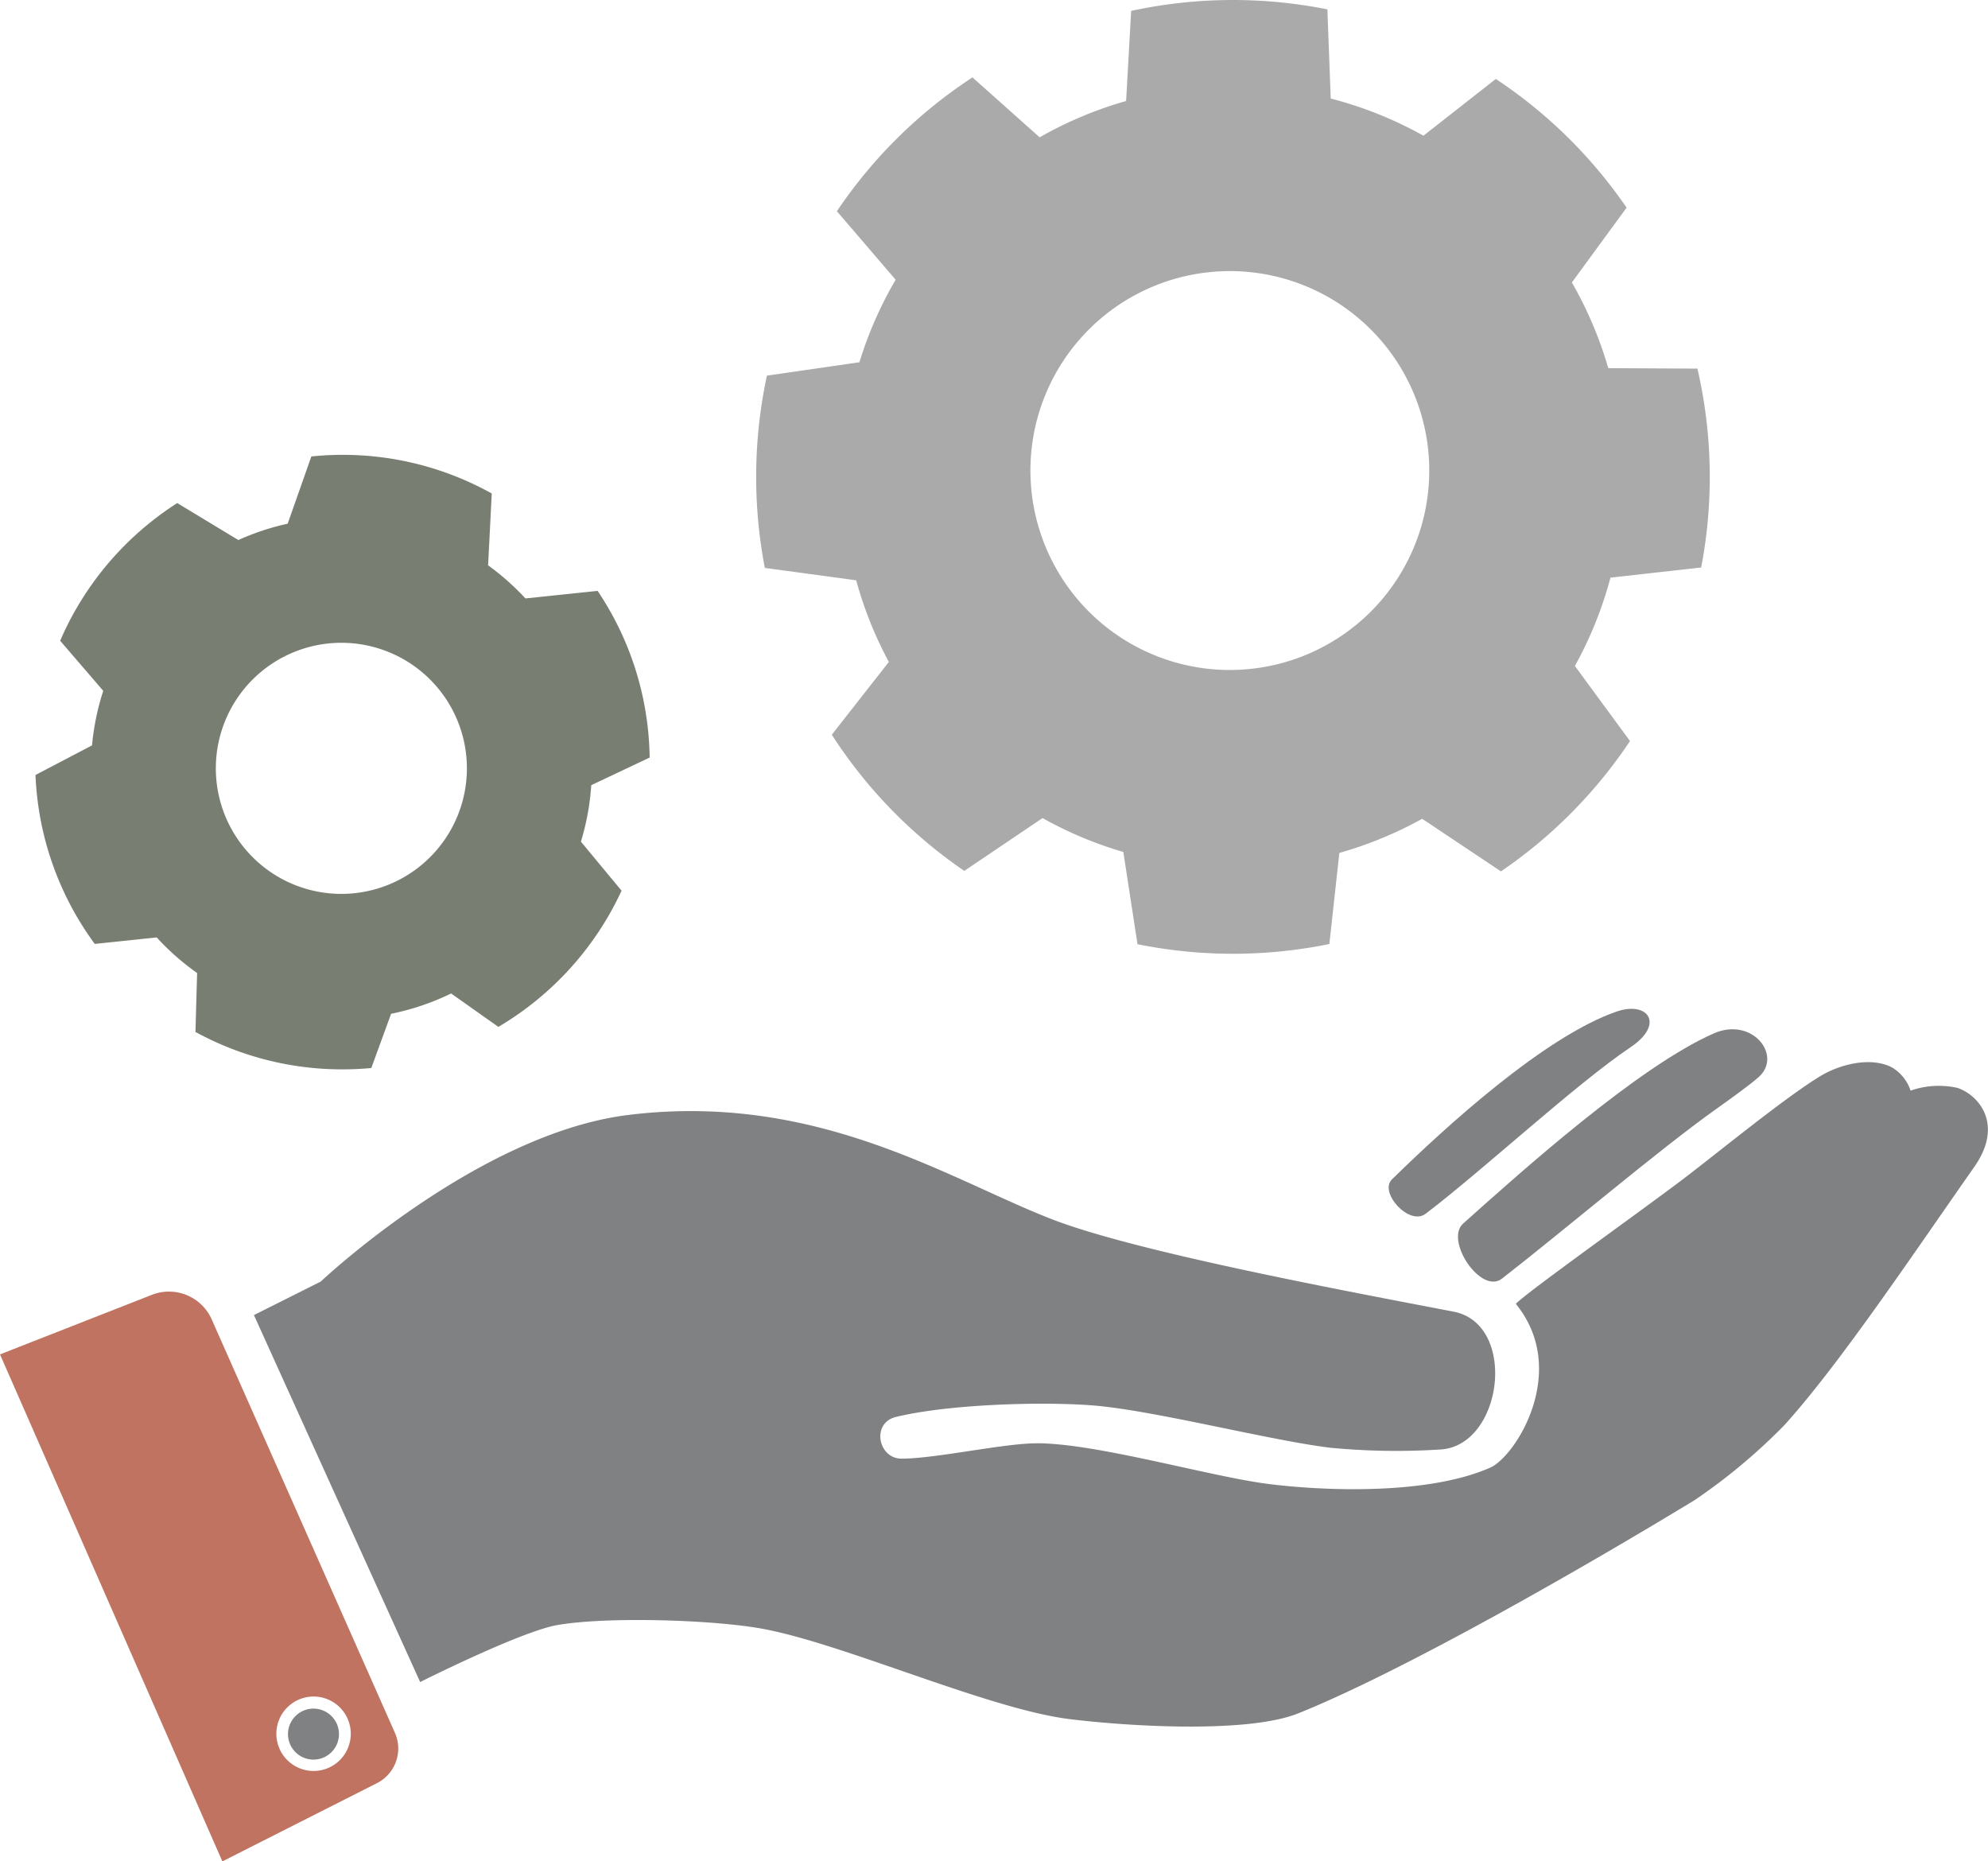
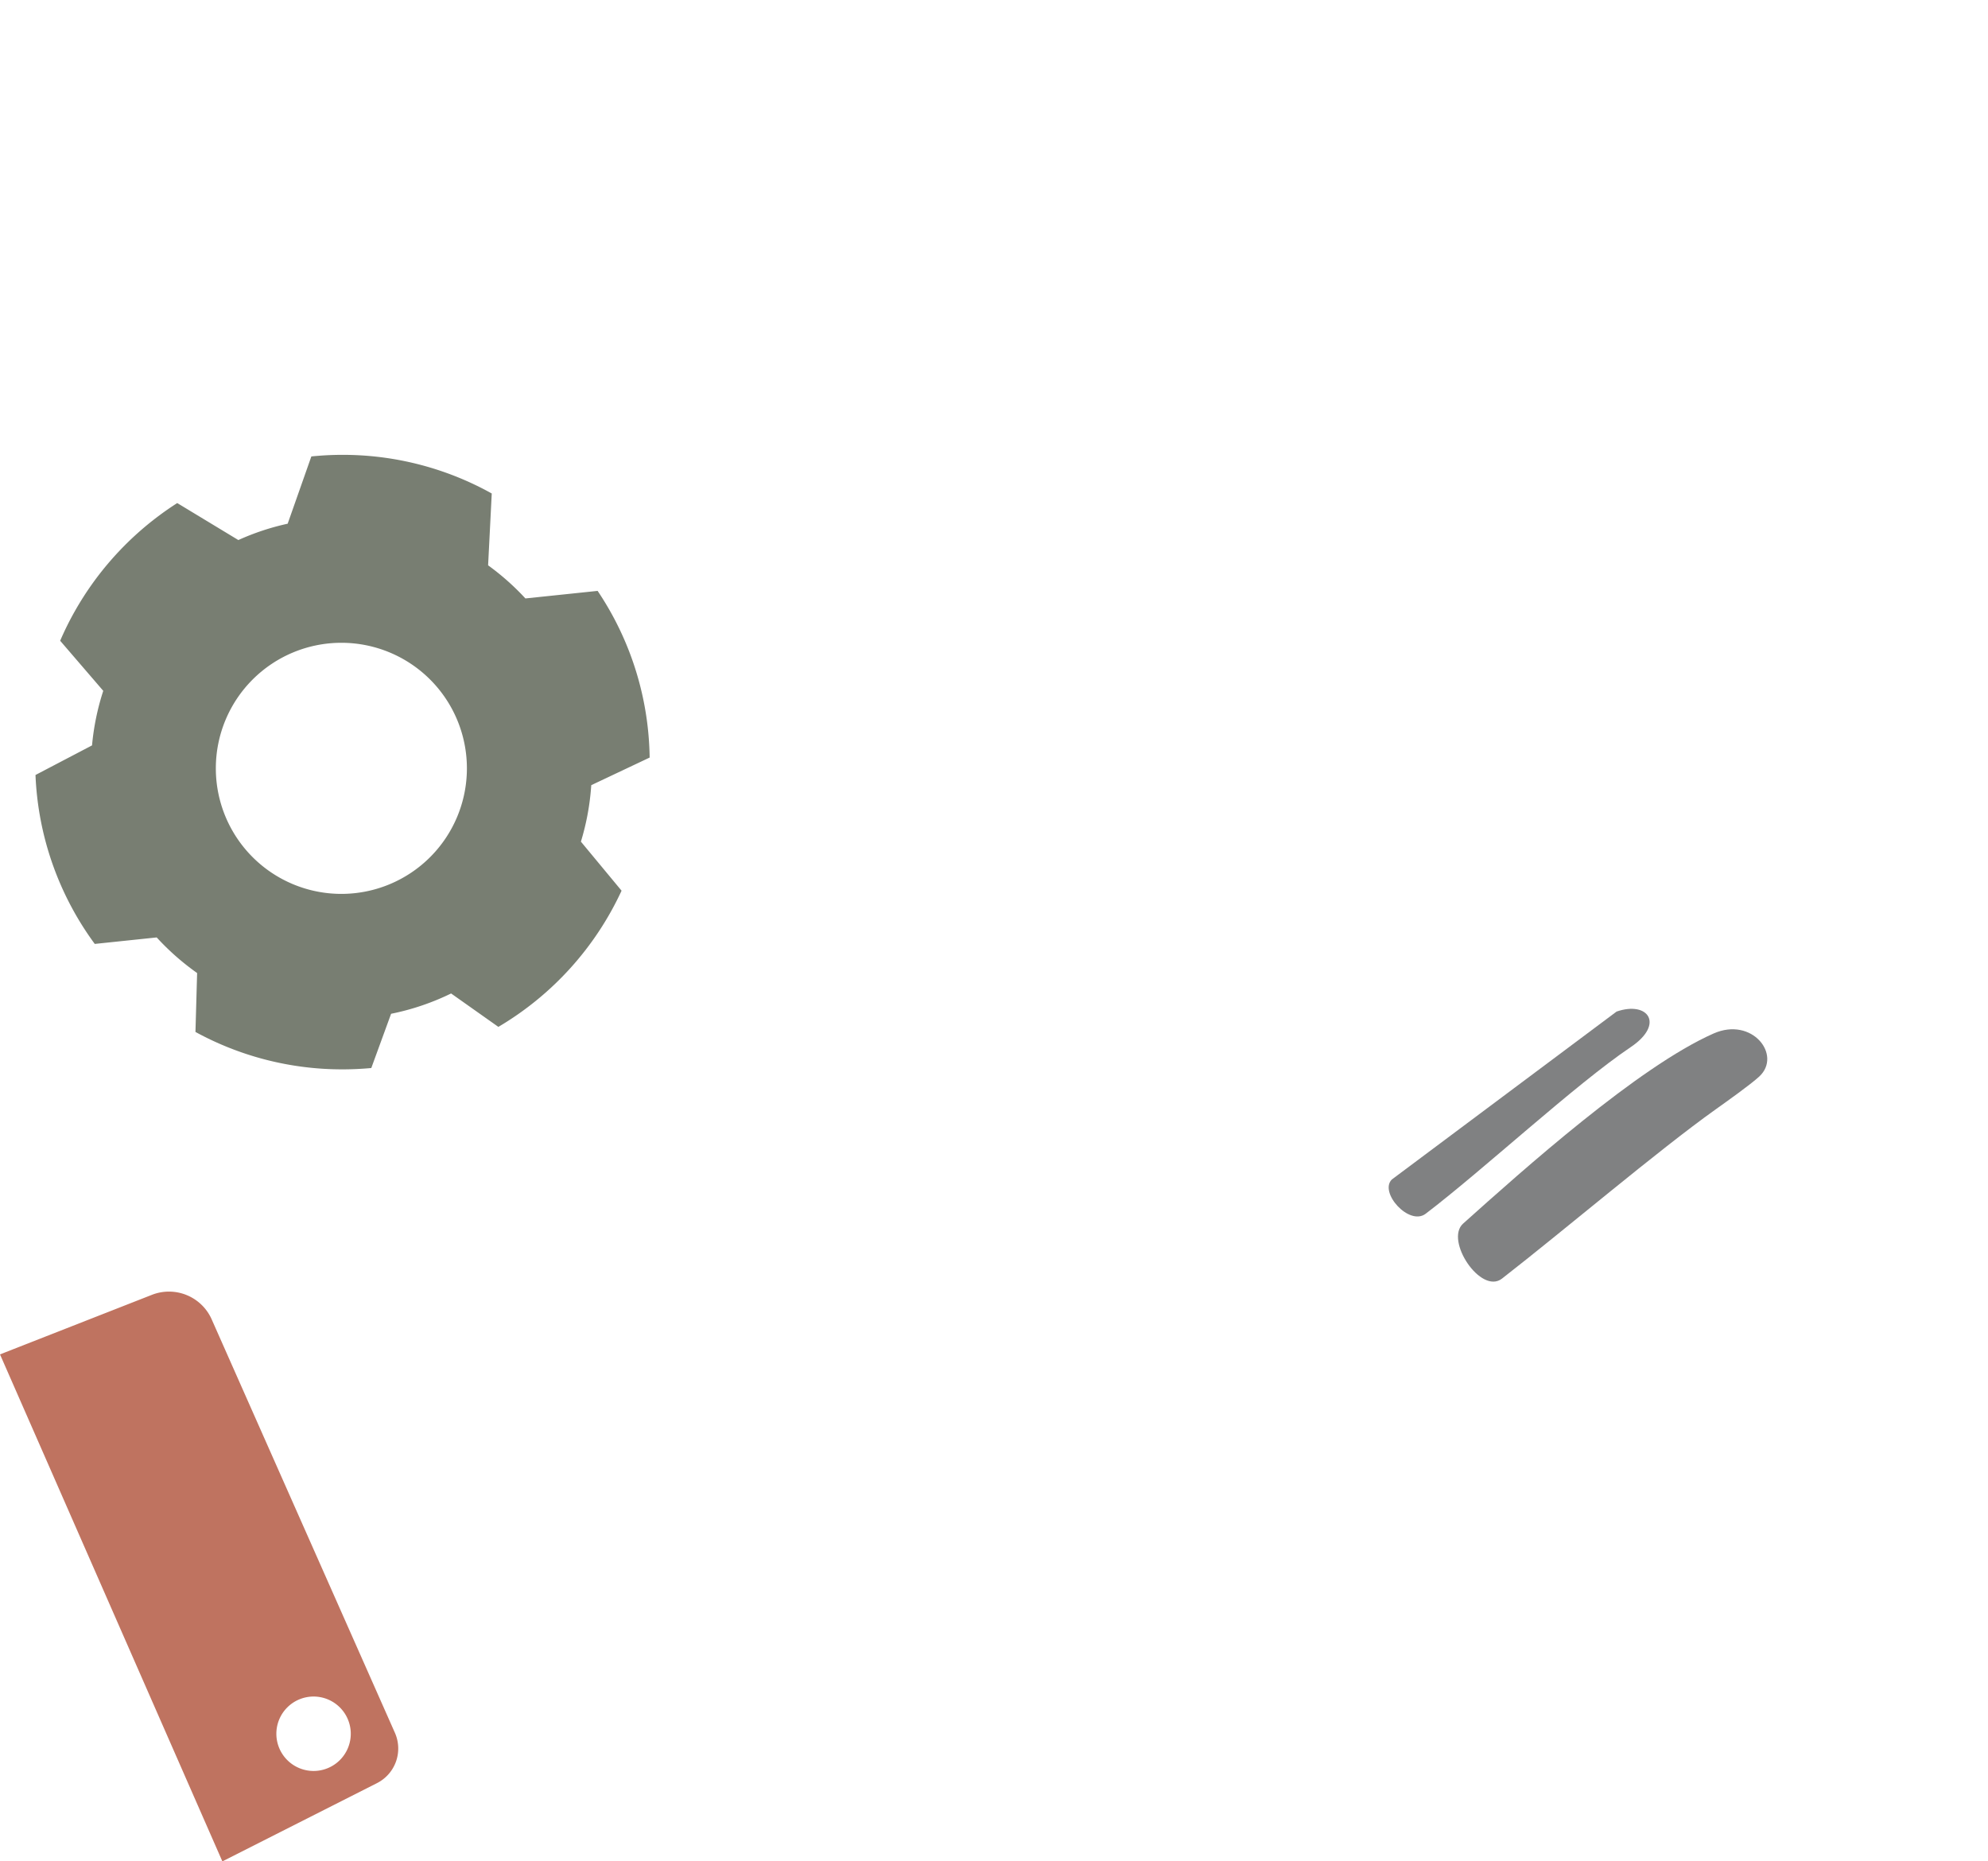
<svg xmlns="http://www.w3.org/2000/svg" width="212.602" height="199.036" viewBox="0 0 212.602 199.036">
  <g id="_09_Wartung_Support" data-name="09_Wartung&amp;Support" transform="translate(-258.667 -208.886)">
    <g id="Group" transform="translate(258.667 316.755)">
-       <path id="Path_1" data-name="Path 1" d="M297.858,399.837,305,396.254s16.78-15.84,32.917-17.82c20.171-2.475,34.286,6.9,45.312,11.166,9.165,3.544,31.954,7.758,42.922,9.871,6.816,1.314,5.321,14.108-1.238,14.727a73.935,73.935,0,0,1-11.976-.179c-6.574-.808-18.893-4.013-25.4-4.524-5.469-.43-15.469-.124-21.038,1.238-2.625.642-1.9,4.455.619,4.455,3.589,0,10.781-1.611,14.371-1.642,6.341-.055,18.658,3.581,24.981,4.365,5.928.735,16.932,1.175,23.6-1.762,2.741-1.207,8.524-10.4,2.741-17.51.947-1.087,13.563-10.053,18.042-13.462,3.594-2.736,10.62-8.5,14.441-10.845,2.181-1.341,5.514-2.153,7.75-.97a4.521,4.521,0,0,1,1.98,2.474,9.139,9.139,0,0,1,5.02-.29c2.241.753,5,3.878,1.787,8.457-6.159,8.766-14.355,21.038-20.3,27.6a62.4,62.4,0,0,1-9.6,8.02c-11.435,6.954-30.988,18.215-42.373,22.794-5.525,2.222-18.6,1.357-24.5.619-8.673-1.084-24.134-8.057-32.794-9.652-5.306-.978-16.661-1.325-21.966-.4-3.911.683-14.664,6.092-14.664,6.092Z" transform="translate(-270.702 -367.085)" fill="#808182" />
      <path id="Path_2" data-name="Path 2" d="M484.234,388.495c-1.995,1.787,1.906,7.63,4.154,5.885,6.545-5.081,16.7-13.718,22.857-18.1,1.035-.737,3.727-2.646,4.659-3.51,2.463-2.283-.761-6.428-4.888-4.6C502.964,371.727,490.635,382.76,484.234,388.495Z" transform="translate(-327.764 -365.527)" fill="#808182" />
-       <path id="Path_3" data-name="Path 3" d="M473.329,382.807c-1.4,1.374,1.849,5.006,3.615,3.665,6.114-4.647,16.027-13.849,21.928-17.817,3.659-2.459,1.86-4.967-1.512-3.8C489.7,367.5,479.135,377.116,473.329,382.807Z" transform="translate(-324.479 -364.557)" fill="#808182" />
+       <path id="Path_3" data-name="Path 3" d="M473.329,382.807c-1.4,1.374,1.849,5.006,3.615,3.665,6.114-4.647,16.027-13.849,21.928-17.817,3.659-2.459,1.86-4.967-1.512-3.8Z" transform="translate(-324.479 -364.557)" fill="#808182" />
      <path id="Path_5" data-name="Path 5" d="M258.667,414.914l16.244-6.368a5,5,0,0,1,6.445,2.738L300.9,455.378a4.148,4.148,0,0,1-1.918,5.381l-16.534,8.368Zm37.513,40.569A3.979,3.979,0,1,1,292.2,451.5,3.979,3.979,0,0,1,296.18,455.484Z" transform="translate(-258.667 -377.959)" fill="#bf7360" fill-rule="evenodd" />
-       <path id="Path" d="M305.84,472.553a2.726,2.726,0,1,1-2.726,2.726A2.726,2.726,0,0,1,305.84,472.553Z" transform="translate(-272.316 -397.72)" fill="#808182" fill-rule="evenodd" />
    </g>
    <path id="Path_359" data-name="Path 359" d="M281.429,334.487a26.906,26.906,0,0,1-4.322-3.806l-6.624.694a32.713,32.713,0,0,1-6.338-18.064l6.046-3.165a26.689,26.689,0,0,1,1.2-5.834l-4.608-5.355a32.65,32.65,0,0,1,1.607-3.229,33.014,33.014,0,0,1,9.062-10.219q.9-.668,1.851-1.275l6.536,3.955a26.56,26.56,0,0,1,5.274-1.748l2.533-7.193q.393-.04.789-.07,1.256-.1,2.537-.1a32.72,32.72,0,0,1,14.6,3.413q.692.344,1.366.719l-.39,7.681a26.923,26.923,0,0,1,3.99,3.542l7.722-.808q.344.512.67,1.039a32.649,32.649,0,0,1,4.745,14.077q.129,1.338.15,2.706l-6.245,2.953a26.693,26.693,0,0,1-1.107,6.038l4.348,5.245a32.994,32.994,0,0,1-13.175,14.563l-5.055-3.573a26.594,26.594,0,0,1-6.417,2.172l-2.118,5.8q-1.521.141-3.079.143a32.7,32.7,0,0,1-15.725-4ZM310.281,312.6a13.425,13.425,0,1,0-13.425,13.425A13.425,13.425,0,0,0,310.281,312.6Z" transform="translate(-1.682 -21.556)" fill="#787e72" />
    <g id="Path_231" data-name="Path 231" transform="translate(339.528 208.886)">
-       <path id="Pfad_376" data-name="Pfad 376" d="M384,231.47A51.267,51.267,0,0,1,398.5,217.162l7.184,6.407a41.515,41.515,0,0,1,9.246-3.883l.54-9.634a51.473,51.473,0,0,1,20.985-.165l.357,9.535a41.543,41.543,0,0,1,9.915,3.975l7.741-6.069q1.447.957,2.823,2.009a51.269,51.269,0,0,1,10.182,10.374q.5.681.98,1.38l-5.852,8a41.544,41.544,0,0,1,3.892,9.161l9.536.05a51.46,51.46,0,0,1,.4,21.266l-9.7,1.086a41.524,41.524,0,0,1-3.806,9.441l5.894,8.03a51.27,51.27,0,0,1-13.8,13.937l-8.426-5.624a41.558,41.558,0,0,1-8.857,3.65l-1.066,9.741a51.478,51.478,0,0,1-20.52.02l-1.515-9.862a41.531,41.531,0,0,1-8.64-3.624l-8.368,5.647a51.272,51.272,0,0,1-14.168-14.56l6.1-7.785a41.491,41.491,0,0,1-3.494-8.728l-9.768-1.324q-.348-1.8-.568-3.647a51.664,51.664,0,0,1,.09-12.887q.272-2.039.7-4.025l9.892-1.431a41.517,41.517,0,0,1,3.874-8.824ZM447.35,259.2a21.326,21.326,0,1,0-21.327,21.327A21.327,21.327,0,0,0,447.35,259.2Z" transform="translate(-375.362 -208.886)" fill="#aaa" />
-     </g>
+       </g>
  </g>
</svg>